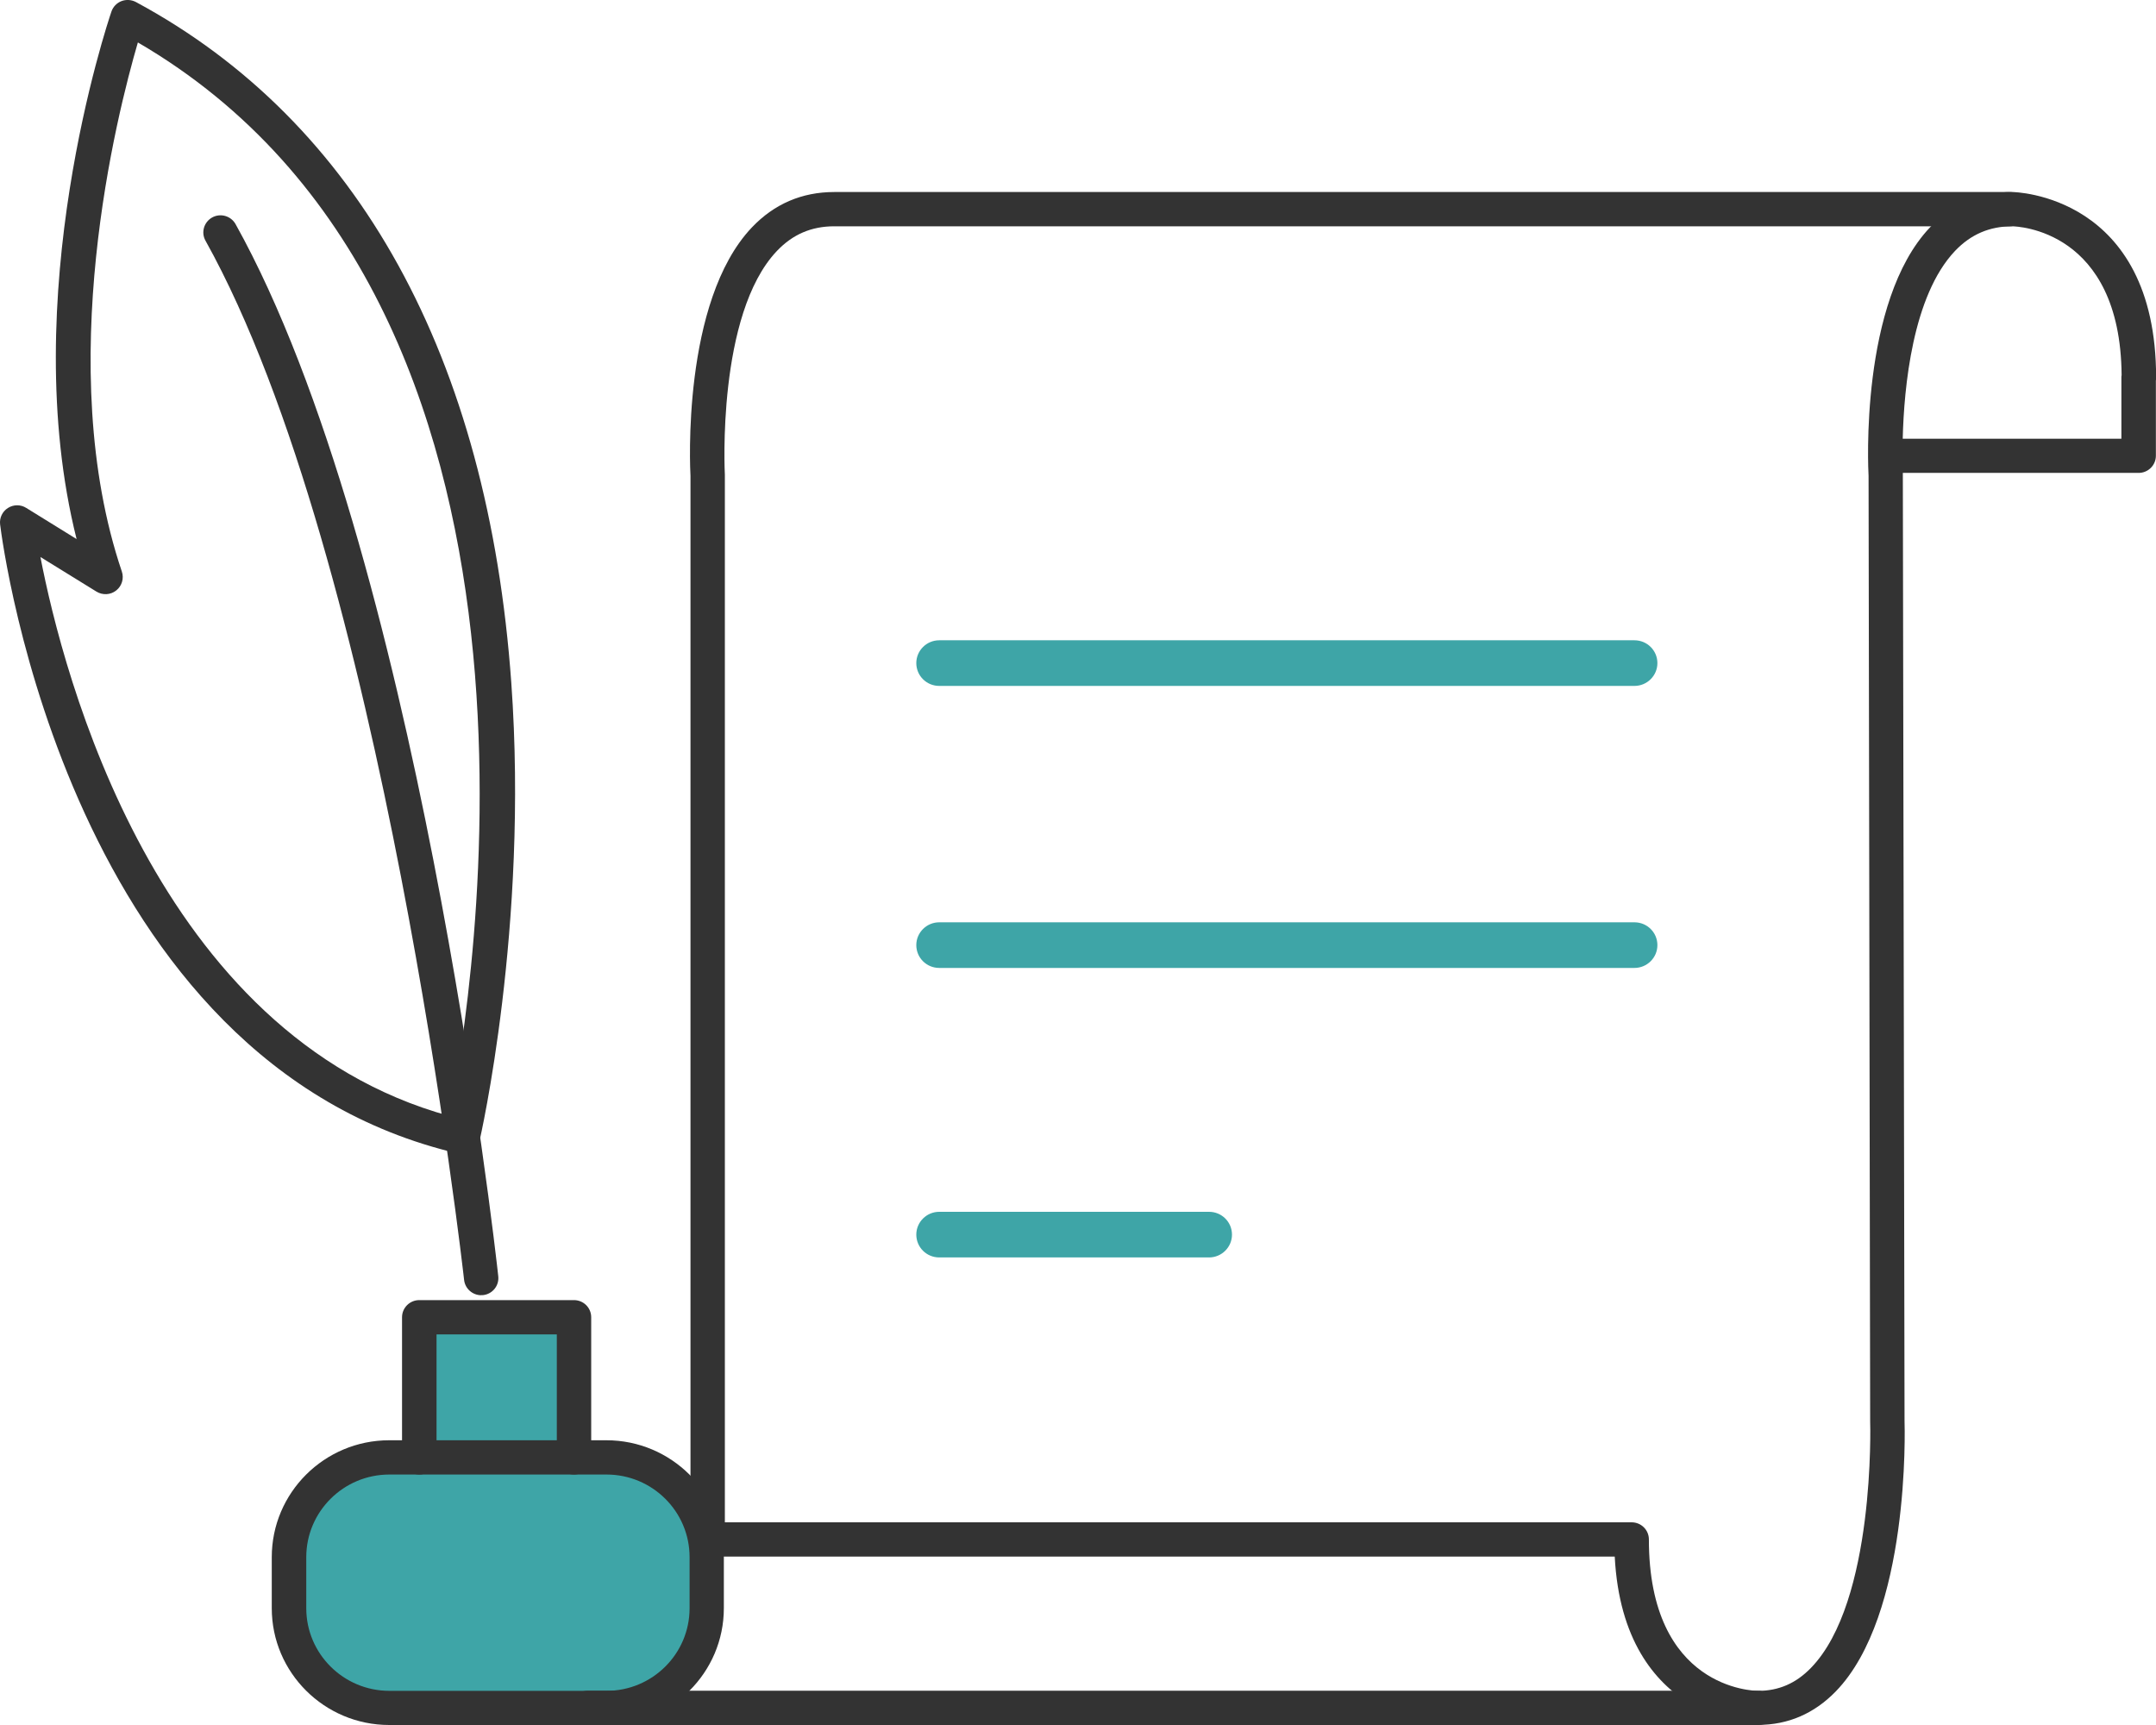
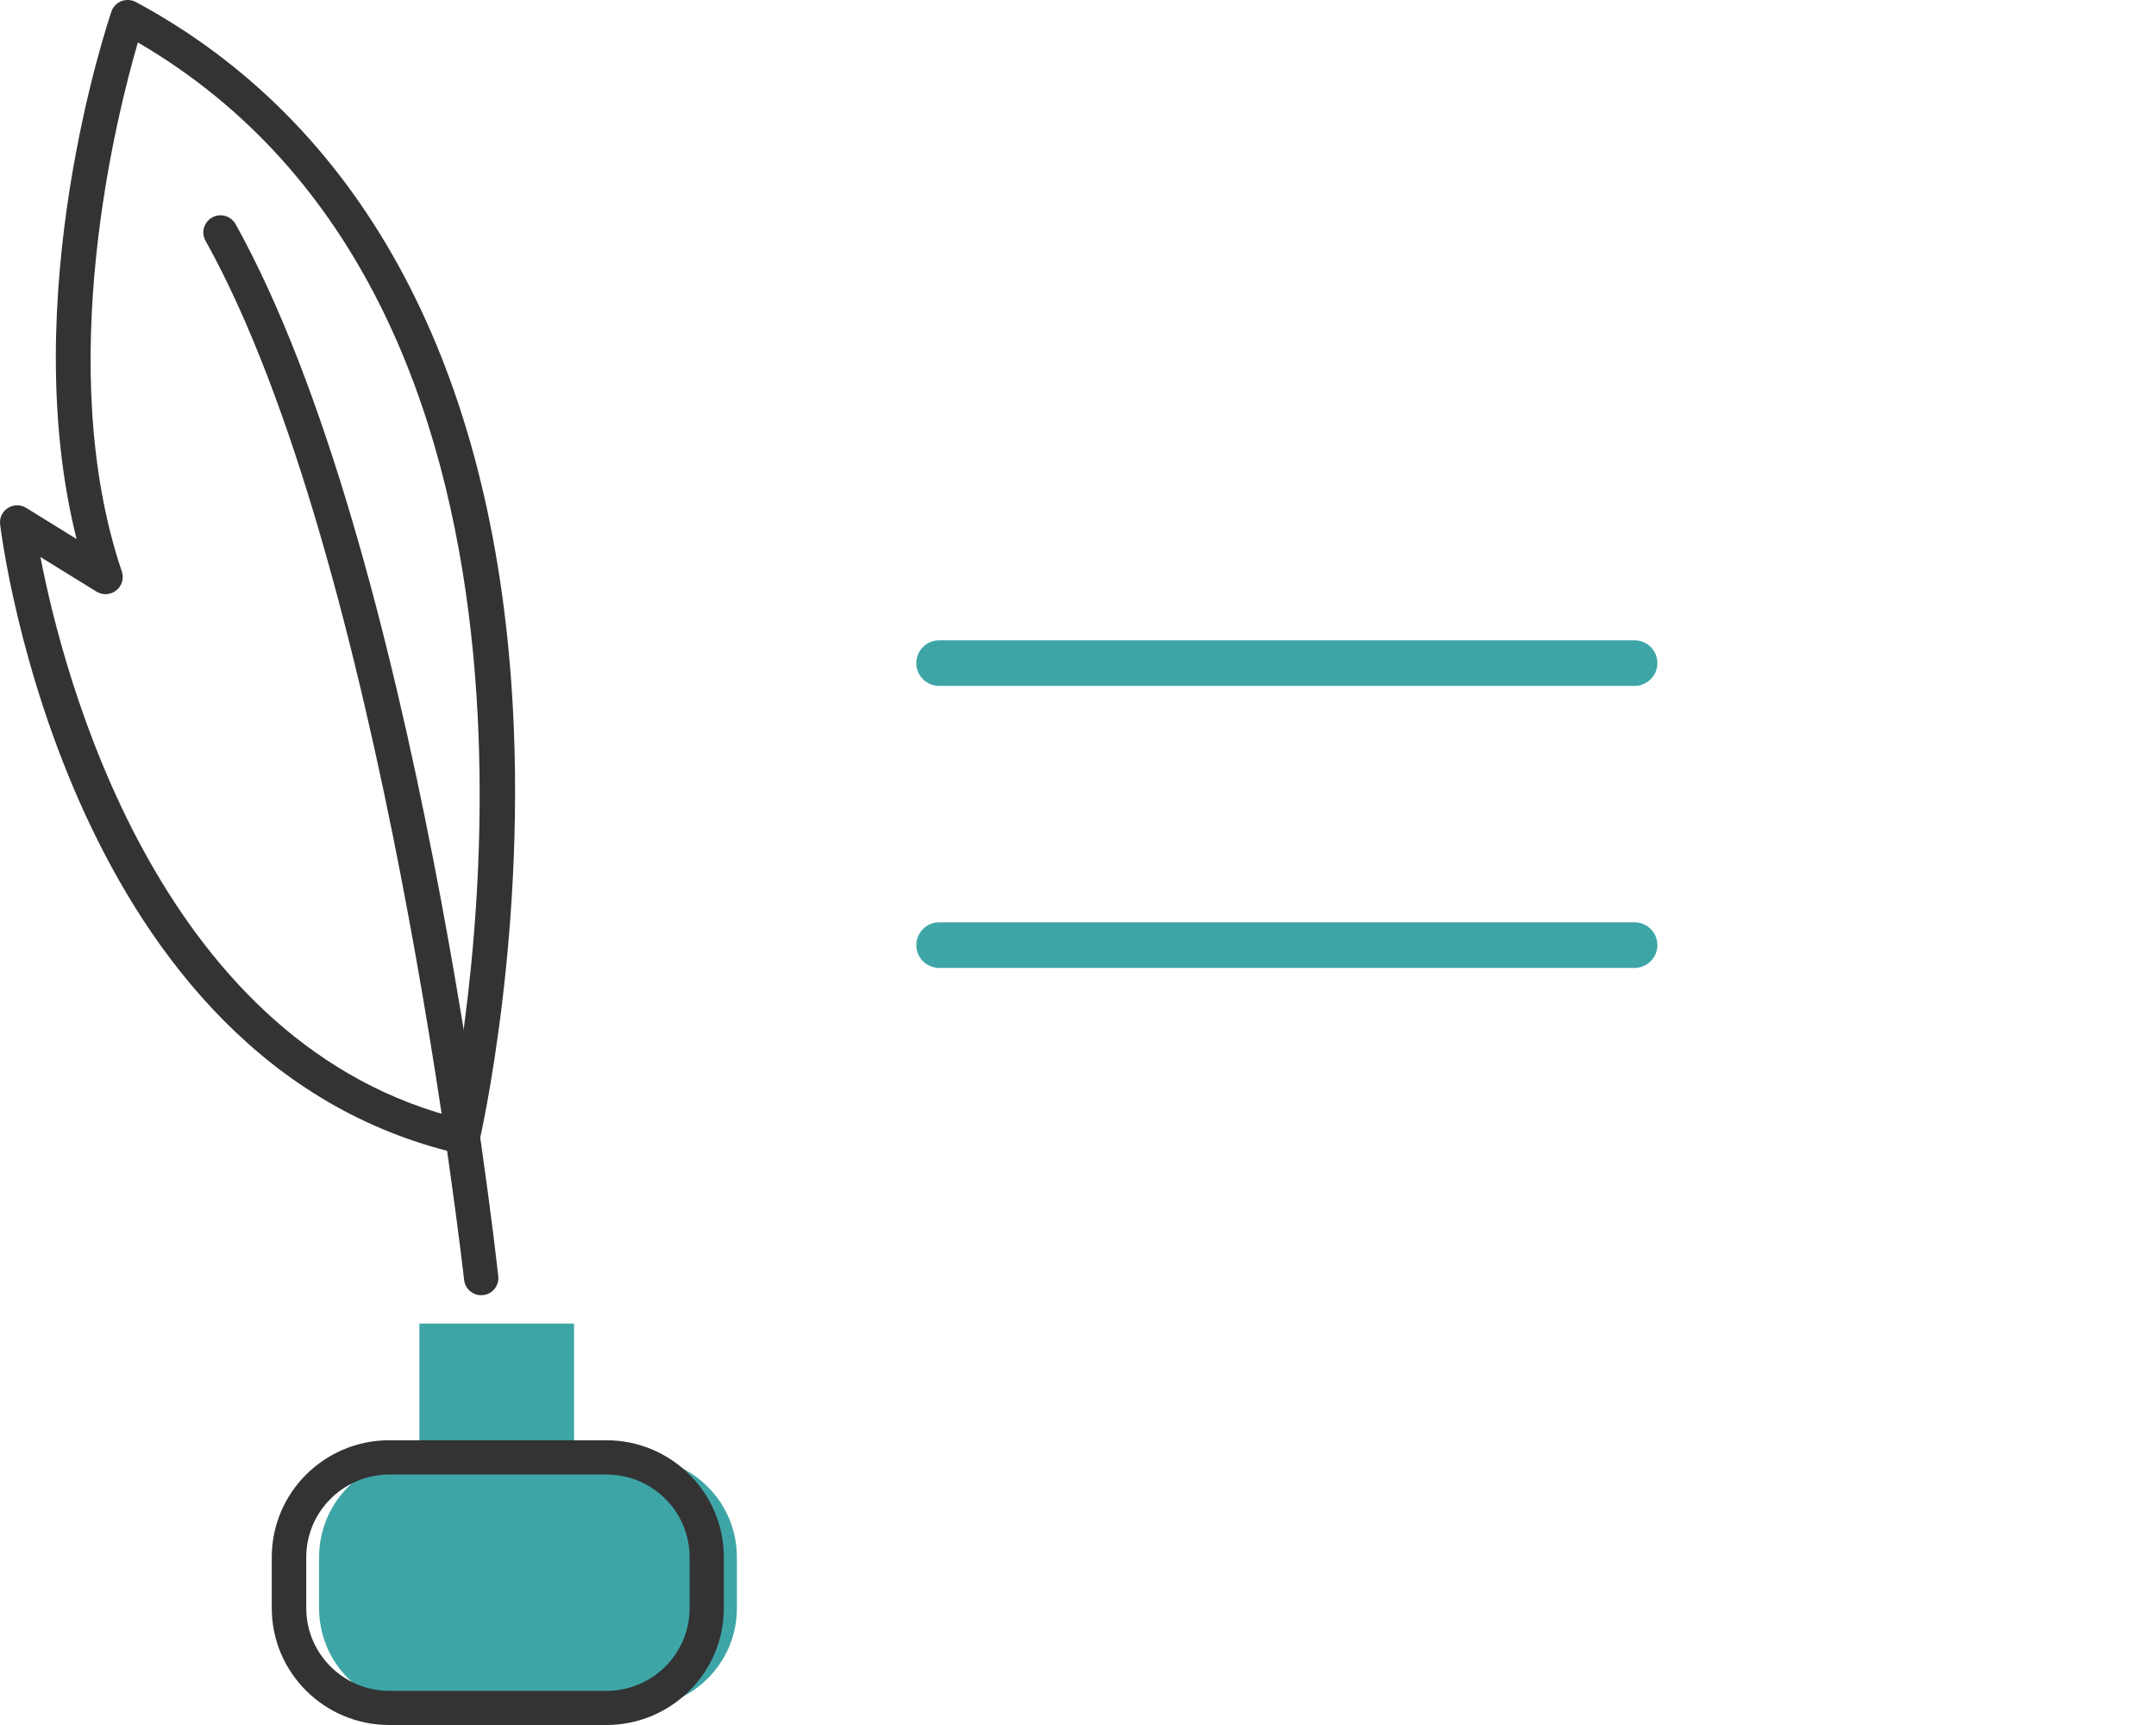
<svg xmlns="http://www.w3.org/2000/svg" id="_레이어_1" data-name="레이어 1" width="190" height="152" viewBox="0 0 190 152">
  <defs>
    <style>
      .cls-1 {
        fill: #333;
      }

      .cls-1, .cls-2 {
        stroke-width: 0px;
      }

      .cls-2 {
        fill: #3ea5a7;
      }
    </style>
  </defs>
-   <path class="cls-2" d="M53.44,128.42h-2.85v-11.79h-13.63v11.79h-2.65c-4.89,0-8.84,3.93-8.84,8.79v4.5c0,4.85,3.95,8.78,8.84,8.78h19.14c4.88,0,8.84-3.93,8.84-8.78v-4.5c0-4.86-3.96-8.79-8.84-8.79Z" />
-   <path class="cls-1" d="M62.37,137.16c-.84,0-1.52-.67-1.52-1.51V41.93c-.03-.54-.8-15.35,5.41-21.89,1.97-2.07,4.41-3.12,7.26-3.12h103.58c.84,0,1.52.67,1.52,1.51s-.68,1.51-1.52,1.51h-103.58c-2.01,0-3.66.71-5.05,2.17-5.32,5.59-4.6,19.59-4.59,19.74v93.81c0,.83-.68,1.51-1.51,1.51Z" />
-   <path class="cls-1" d="M154.95,152H51.8c-.84,0-1.52-.67-1.52-1.51s.68-1.51,1.52-1.51h103.15c.84,0,1.52.67,1.52,1.51s-.68,1.51-1.52,1.51Z" />
-   <path class="cls-1" d="M154.93,152c-.12,0-11.87-.18-12.63-14.84H62.37c-.84,0-1.52-.67-1.52-1.51s.68-1.51,1.52-1.51h81.42c.84,0,1.52.67,1.52,1.51,0,13.18,9.24,13.34,9.63,13.34,1.81,0,3.33-.66,4.65-2.02,5.68-5.83,5.23-21.56,5.22-21.72l-.14-83.32c-.03-.54-.8-15.35,5.41-21.89,1.97-2.07,4.41-3.12,7.26-3.12.13,0,12.67.19,12.67,16.36,0,.09,0,.17-.02.25v6.63c0,.83-.68,1.51-1.52,1.51h-20.78c0,.11,0,.16,0,.17l.15,83.35c.02.65.5,17.11-6.07,23.86-1.9,1.95-4.2,2.94-6.83,2.94ZM167.67,38.66h19.28v-5.37c0-.08,0-.16.02-.24-.11-12.85-9.25-13.1-9.64-13.11-2,0-3.65.71-5.04,2.17-3.75,3.95-4.5,12.05-4.61,16.55Z" />
-   <path class="cls-2" d="M106.55,110.8h-23.78c-1.12,0-2.02-.9-2.02-2.01s.91-2.01,2.02-2.01h23.78c1.12,0,2.02.9,2.02,2.01s-.91,2.01-2.02,2.01Z" />
+   <path class="cls-2" d="M53.44,128.42h-2.85v-11.79h-13.63v11.79c-4.89,0-8.84,3.93-8.84,8.79v4.5c0,4.85,3.95,8.78,8.84,8.78h19.14c4.88,0,8.84-3.93,8.84-8.78v-4.5c0-4.86-3.96-8.79-8.84-8.79Z" />
  <path class="cls-2" d="M144.04,60.44h-61.27c-1.12,0-2.02-.9-2.02-2.01s.91-2.01,2.02-2.01h61.27c1.12,0,2.02.9,2.02,2.01s-.91,2.01-2.02,2.01Z" />
  <path class="cls-2" d="M144.04,85.29h-61.27c-1.12,0-2.02-.9-2.02-2.01s.91-2.01,2.02-2.01h61.27c1.12,0,2.02.9,2.02,2.01s-.91,2.01-2.02,2.01Z" />
  <g>
    <path class="cls-1" d="M42.41,114.13c-.76,0-1.42-.57-1.51-1.34-.07-.63-7.15-63.53-22.79-91.58-.41-.73-.14-1.64.59-2.05.73-.4,1.65-.14,2.06.59,15.93,28.58,22.87,90.11,23.15,92.71.09.83-.51,1.57-1.34,1.66-.06,0-.11,0-.17,0Z" />
    <path class="cls-1" d="M40.78,101.7c-.11,0-.23-.01-.34-.04C6.2,93.72.25,48.15.01,46.21c-.07-.58.2-1.14.69-1.45.49-.31,1.12-.32,1.62,0l4.43,2.74C1.4,26.2,9.45,2.1,9.82,1.02c.14-.42.47-.76.88-.92.42-.16.88-.13,1.28.08,19.59,10.55,31.03,31.29,33.08,60,1.54,21.5-2.76,40.17-2.8,40.35-.09.39-.33.73-.68.94-.24.15-.52.23-.8.23ZM3.56,49.07c1.99,10.3,10.16,42.15,36.05,49.27,2.05-10.4,12.17-71.51-27.46-94.6-1.85,6.33-7.51,28.6-1.41,46.63.2.6,0,1.27-.5,1.66-.5.4-1.2.43-1.74.1l-4.94-3.05Z" />
  </g>
  <path class="cls-1" d="M53.44,152h-19.14c-5.71,0-10.35-4.62-10.35-10.29v-4.5c0-5.68,4.64-10.3,10.35-10.3h19.14c5.71,0,10.35,4.62,10.35,10.3v4.5c0,5.67-4.64,10.29-10.35,10.29ZM34.31,129.93c-4.04,0-7.32,3.27-7.32,7.28v4.5c0,4.01,3.28,7.28,7.32,7.28h19.14c4.04,0,7.32-3.26,7.32-7.28v-4.5c0-4.02-3.28-7.28-7.32-7.28h-19.14Z" />
-   <path class="cls-1" d="M50.59,129.93c-.84,0-1.52-.67-1.52-1.51v-10.84h-10.6v10.84c0,.83-.68,1.51-1.52,1.51s-1.52-.67-1.52-1.51v-12.35c0-.83.68-1.51,1.52-1.51h13.63c.84,0,1.52.67,1.52,1.51v12.35c0,.83-.68,1.51-1.52,1.51Z" />
</svg>